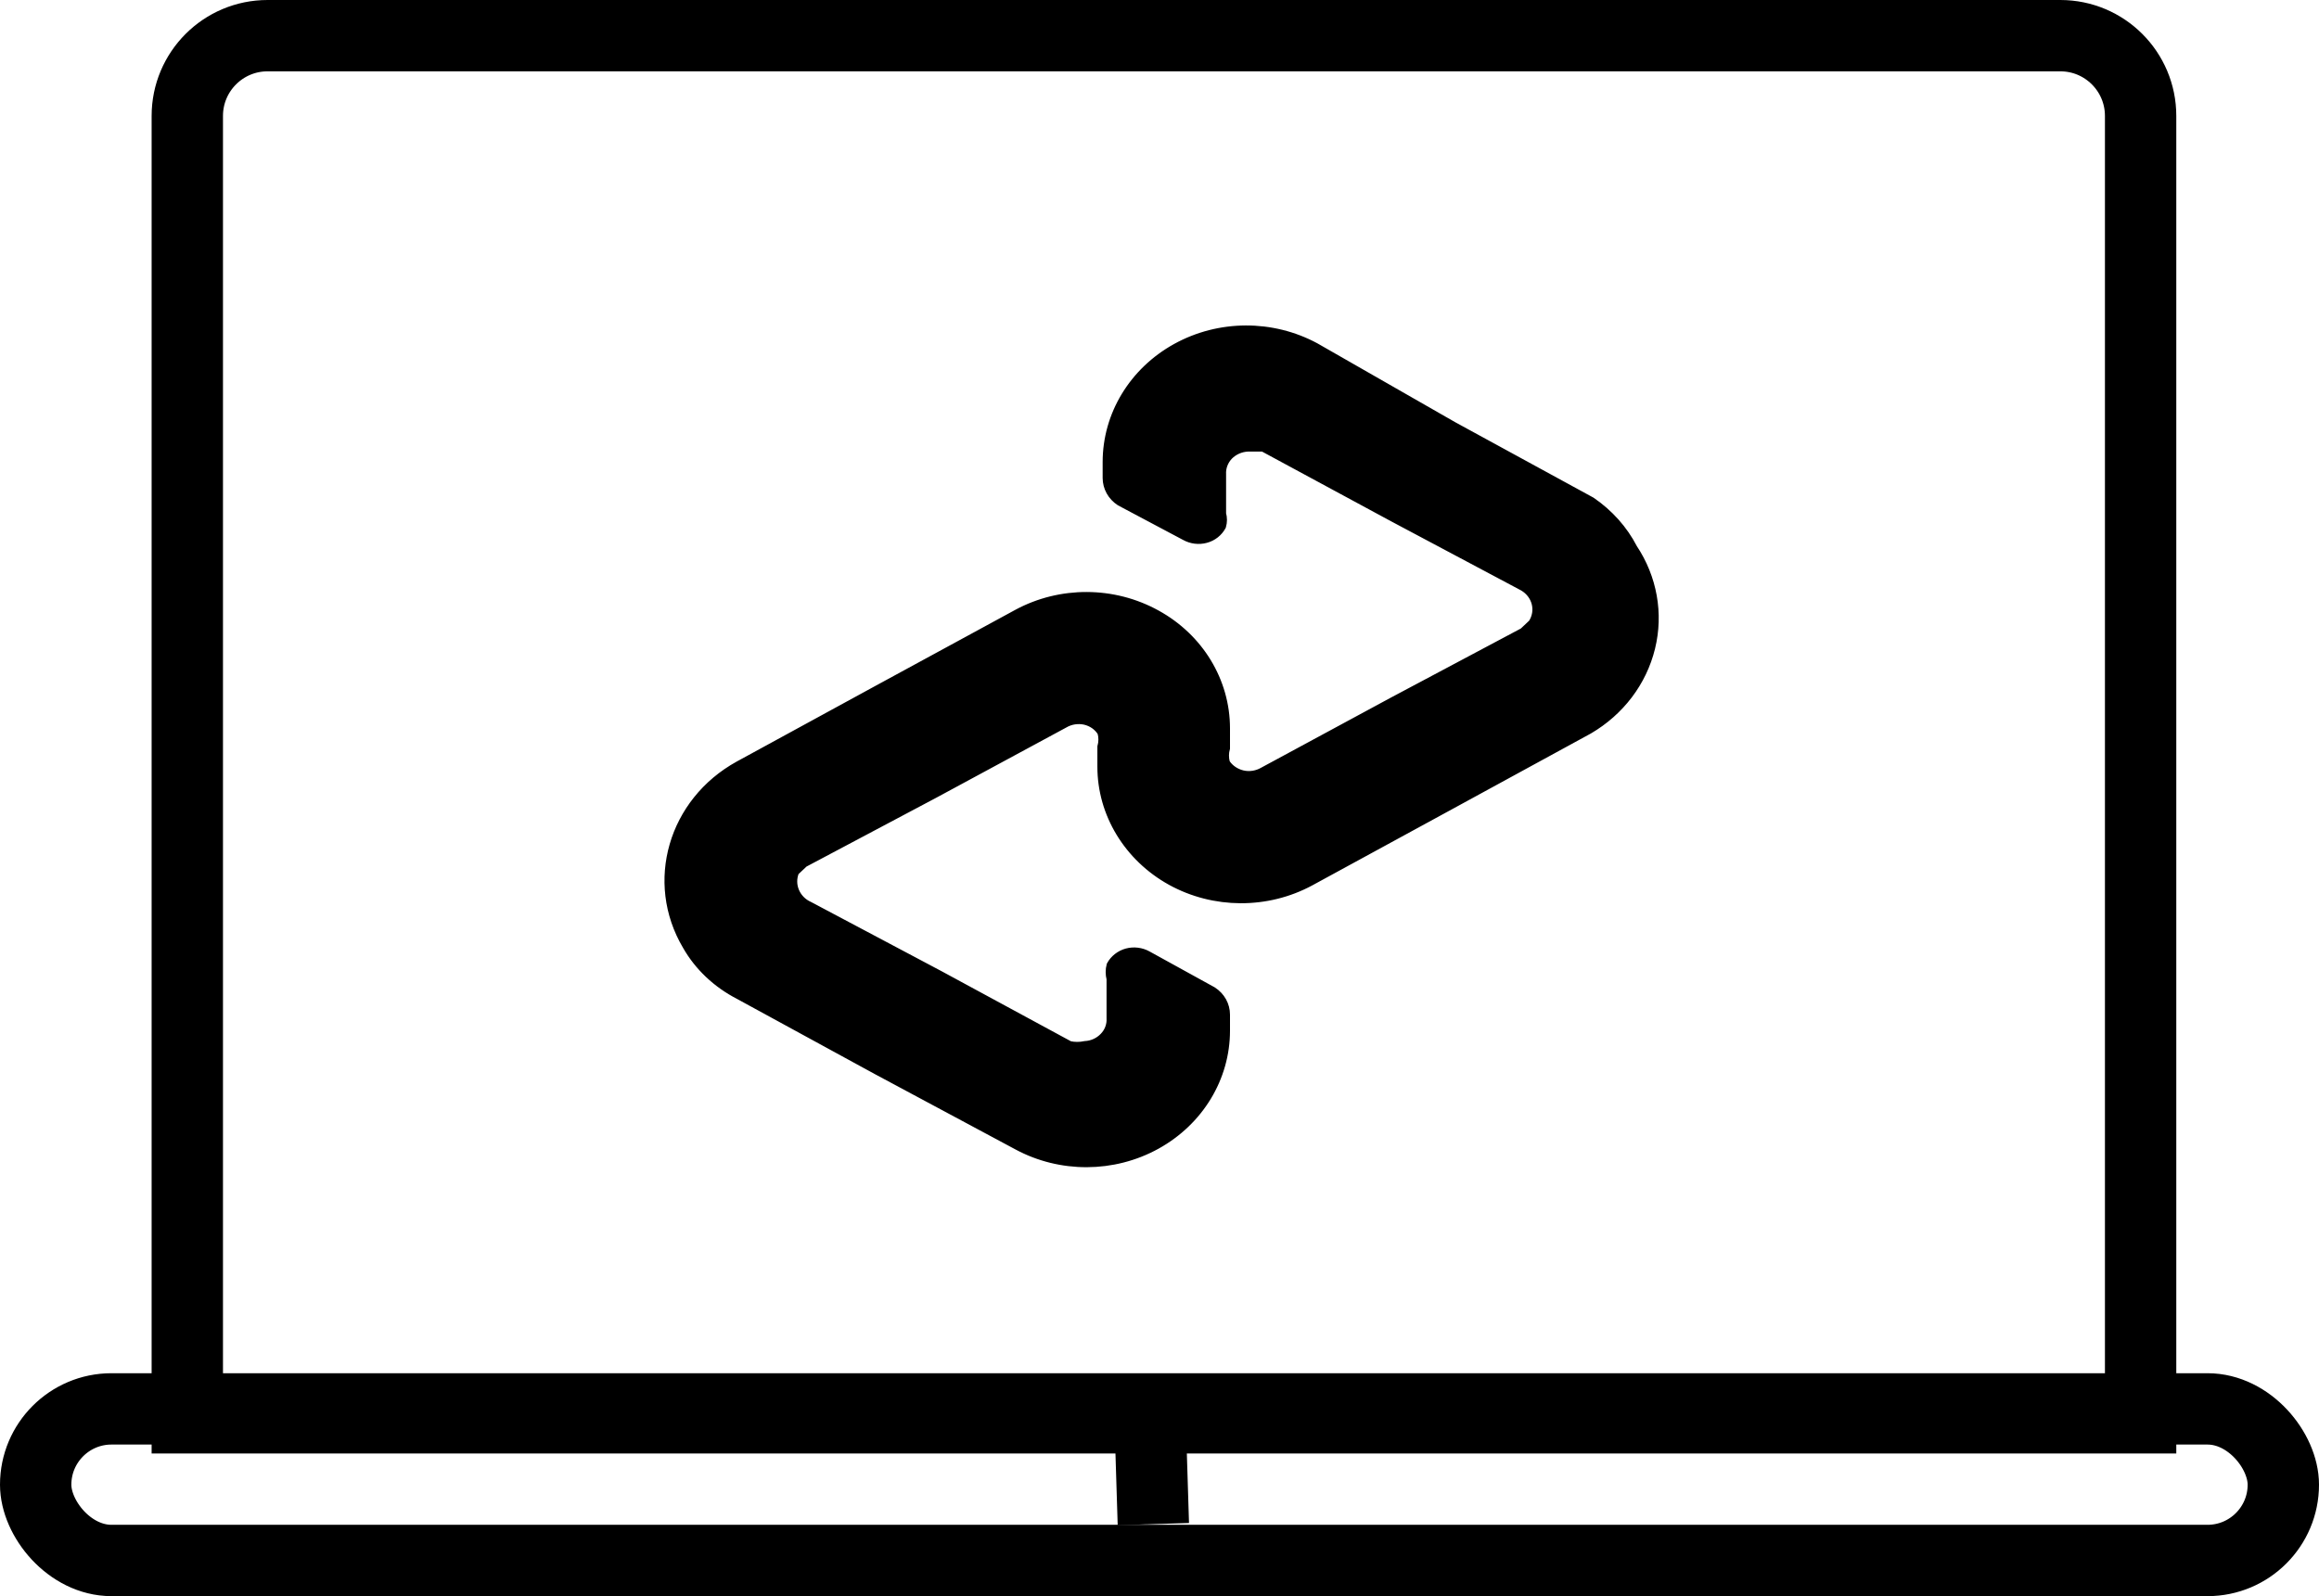
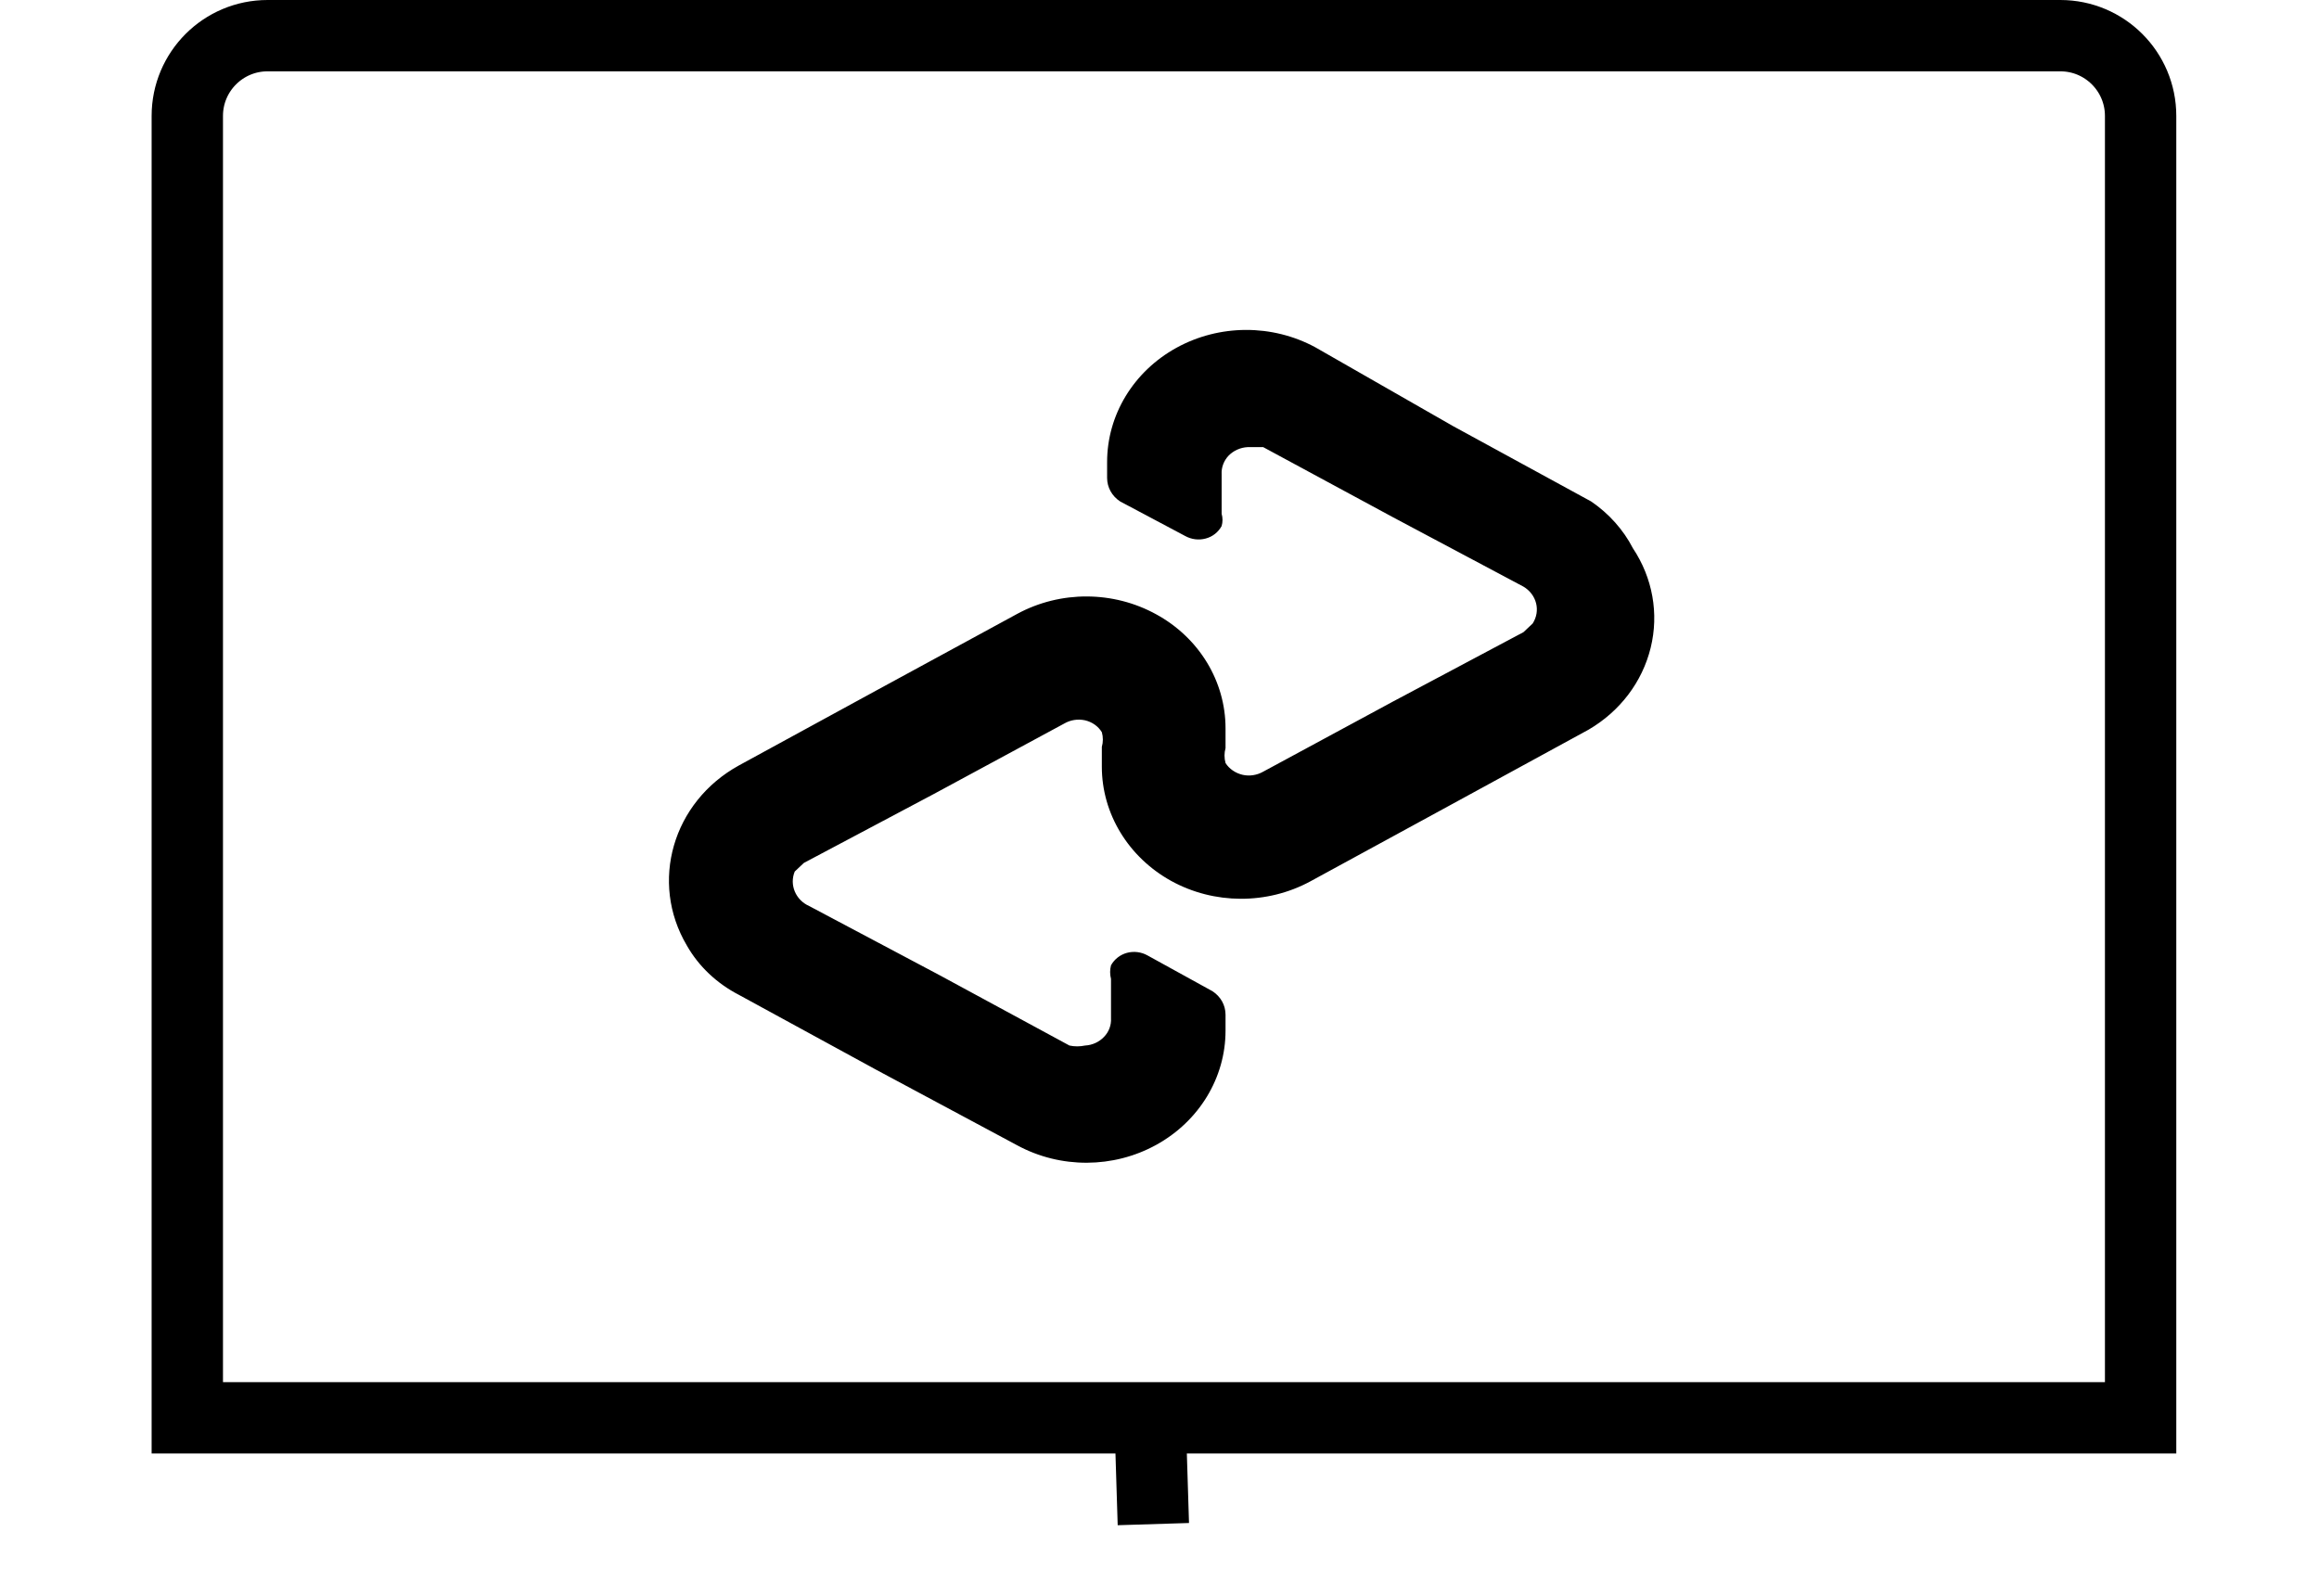
<svg xmlns="http://www.w3.org/2000/svg" width="260" height="179" viewBox="0 0 260 179" fill="none">
  <path d="M236 159H240V155V13C240 8.029 235.971 4 231 4H30C25.029 4 21 8.029 21 13V155V159H25H236Z" stroke="black" stroke-width="8" />
-   <rect x="4" y="158" width="252" height="17" rx="8.5" stroke="black" stroke-width="8" />
  <line x1="128.998" y1="160.876" x2="129.31" y2="170.921" stroke="black" stroke-width="8" />
  <path d="M178.397 56.237L162.932 47.797L147.466 38.945C142.632 36.331 136.704 36.352 131.891 39.007C127.079 41.663 124.126 46.541 124.126 51.811V53.602C124.126 54.652 124.672 55.64 125.591 56.237L132.876 60.107C133.576 60.498 134.407 60.601 135.172 60.395C135.96 60.19 136.594 59.675 136.966 58.995C137.097 58.543 137.097 58.069 136.966 57.616V53.191C136.922 52.429 137.207 51.667 137.754 51.091C138.301 50.535 139.066 50.185 139.876 50.144H141.626L156.216 58.028L170.807 65.789C172.294 66.674 172.754 68.506 171.835 69.926L170.807 70.894L156.216 78.654L141.626 86.539C140.947 86.93 140.094 87.074 139.307 86.889C138.519 86.703 137.819 86.23 137.404 85.571C137.251 85.015 137.251 84.439 137.404 83.904V81.68C137.404 76.411 134.451 71.532 129.638 68.897C124.826 66.242 118.897 66.221 114.063 68.835L98.313 77.399L82.847 85.839C75.41 89.935 72.807 98.931 77.007 106.033C78.341 108.38 80.376 110.294 82.847 111.57L98.313 120.01L114.063 128.45C118.897 131.065 124.826 131.044 129.638 128.389C134.451 125.733 137.404 120.854 137.404 115.585V113.794C137.404 112.723 136.857 111.756 135.938 111.159L128.654 107.145C127.954 106.753 127.122 106.651 126.357 106.856C125.591 107.062 124.935 107.577 124.563 108.256C124.432 108.75 124.432 109.265 124.563 109.78V114.205C124.607 114.967 124.322 115.729 123.776 116.284C123.229 116.861 122.463 117.211 121.654 117.252C121.063 117.375 120.472 117.375 119.904 117.252L105.313 109.347L90.722 101.607C89.191 100.928 88.491 99.219 89.104 97.737L90.132 96.77L104.722 89.029L119.313 81.145C120.013 80.734 120.844 80.61 121.632 80.775C122.441 80.96 123.119 81.433 123.535 82.113C123.688 82.648 123.688 83.225 123.535 83.76V85.983C123.535 91.253 126.51 96.131 131.301 98.787C136.113 101.442 142.063 101.463 146.897 98.849L162.647 90.265L178.113 81.825C181.635 79.766 184.129 76.472 185.069 72.644C186.01 68.815 185.288 64.801 183.079 61.486C182.007 59.407 180.388 57.596 178.397 56.237Z" fill="black" />
-   <path d="M178.397 56.237L162.932 47.797L147.466 38.945C142.632 36.331 136.704 36.352 131.891 39.007C127.079 41.663 124.126 46.541 124.126 51.811V53.602C124.126 54.652 124.672 55.64 125.591 56.237L132.876 60.107C133.576 60.498 134.407 60.601 135.172 60.395C135.96 60.19 136.594 59.675 136.966 58.995C137.097 58.543 137.097 58.069 136.966 57.616V53.191C136.922 52.429 137.207 51.667 137.754 51.091C138.301 50.535 139.066 50.185 139.876 50.144H141.626L156.216 58.028L170.807 65.789C172.294 66.674 172.754 68.506 171.835 69.926L170.807 70.894L156.216 78.654L141.626 86.539C140.947 86.93 140.094 87.074 139.307 86.889C138.519 86.703 137.819 86.23 137.404 85.571C137.251 85.015 137.251 84.439 137.404 83.904V81.68C137.404 76.411 134.451 71.532 129.638 68.897C124.826 66.242 118.897 66.221 114.063 68.835L98.313 77.399L82.847 85.839C75.41 89.935 72.807 98.931 77.007 106.033C78.341 108.38 80.376 110.294 82.847 111.57L98.313 120.01L114.063 128.45C118.897 131.065 124.826 131.044 129.638 128.389C134.451 125.733 137.404 120.854 137.404 115.585V113.794C137.404 112.723 136.857 111.756 135.938 111.159L128.654 107.145C127.954 106.753 127.122 106.651 126.357 106.856C125.591 107.062 124.935 107.577 124.563 108.256C124.432 108.75 124.432 109.265 124.563 109.78V114.205C124.607 114.967 124.322 115.729 123.776 116.284C123.229 116.861 122.463 117.211 121.654 117.252C121.063 117.375 120.472 117.375 119.904 117.252L105.313 109.347L90.722 101.607C89.191 100.928 88.491 99.219 89.104 97.737L90.132 96.77L104.722 89.029L119.313 81.145C120.013 80.734 120.844 80.61 121.632 80.775C122.441 80.96 123.119 81.433 123.535 82.113C123.688 82.648 123.688 83.225 123.535 83.76V85.983C123.535 91.253 126.51 96.131 131.301 98.787C136.113 101.442 142.063 101.463 146.897 98.849L162.647 90.265L178.113 81.825C181.635 79.766 184.129 76.472 185.069 72.644C186.01 68.815 185.288 64.801 183.079 61.486C182.007 59.407 180.388 57.596 178.397 56.237Z" stroke="black" />
</svg>